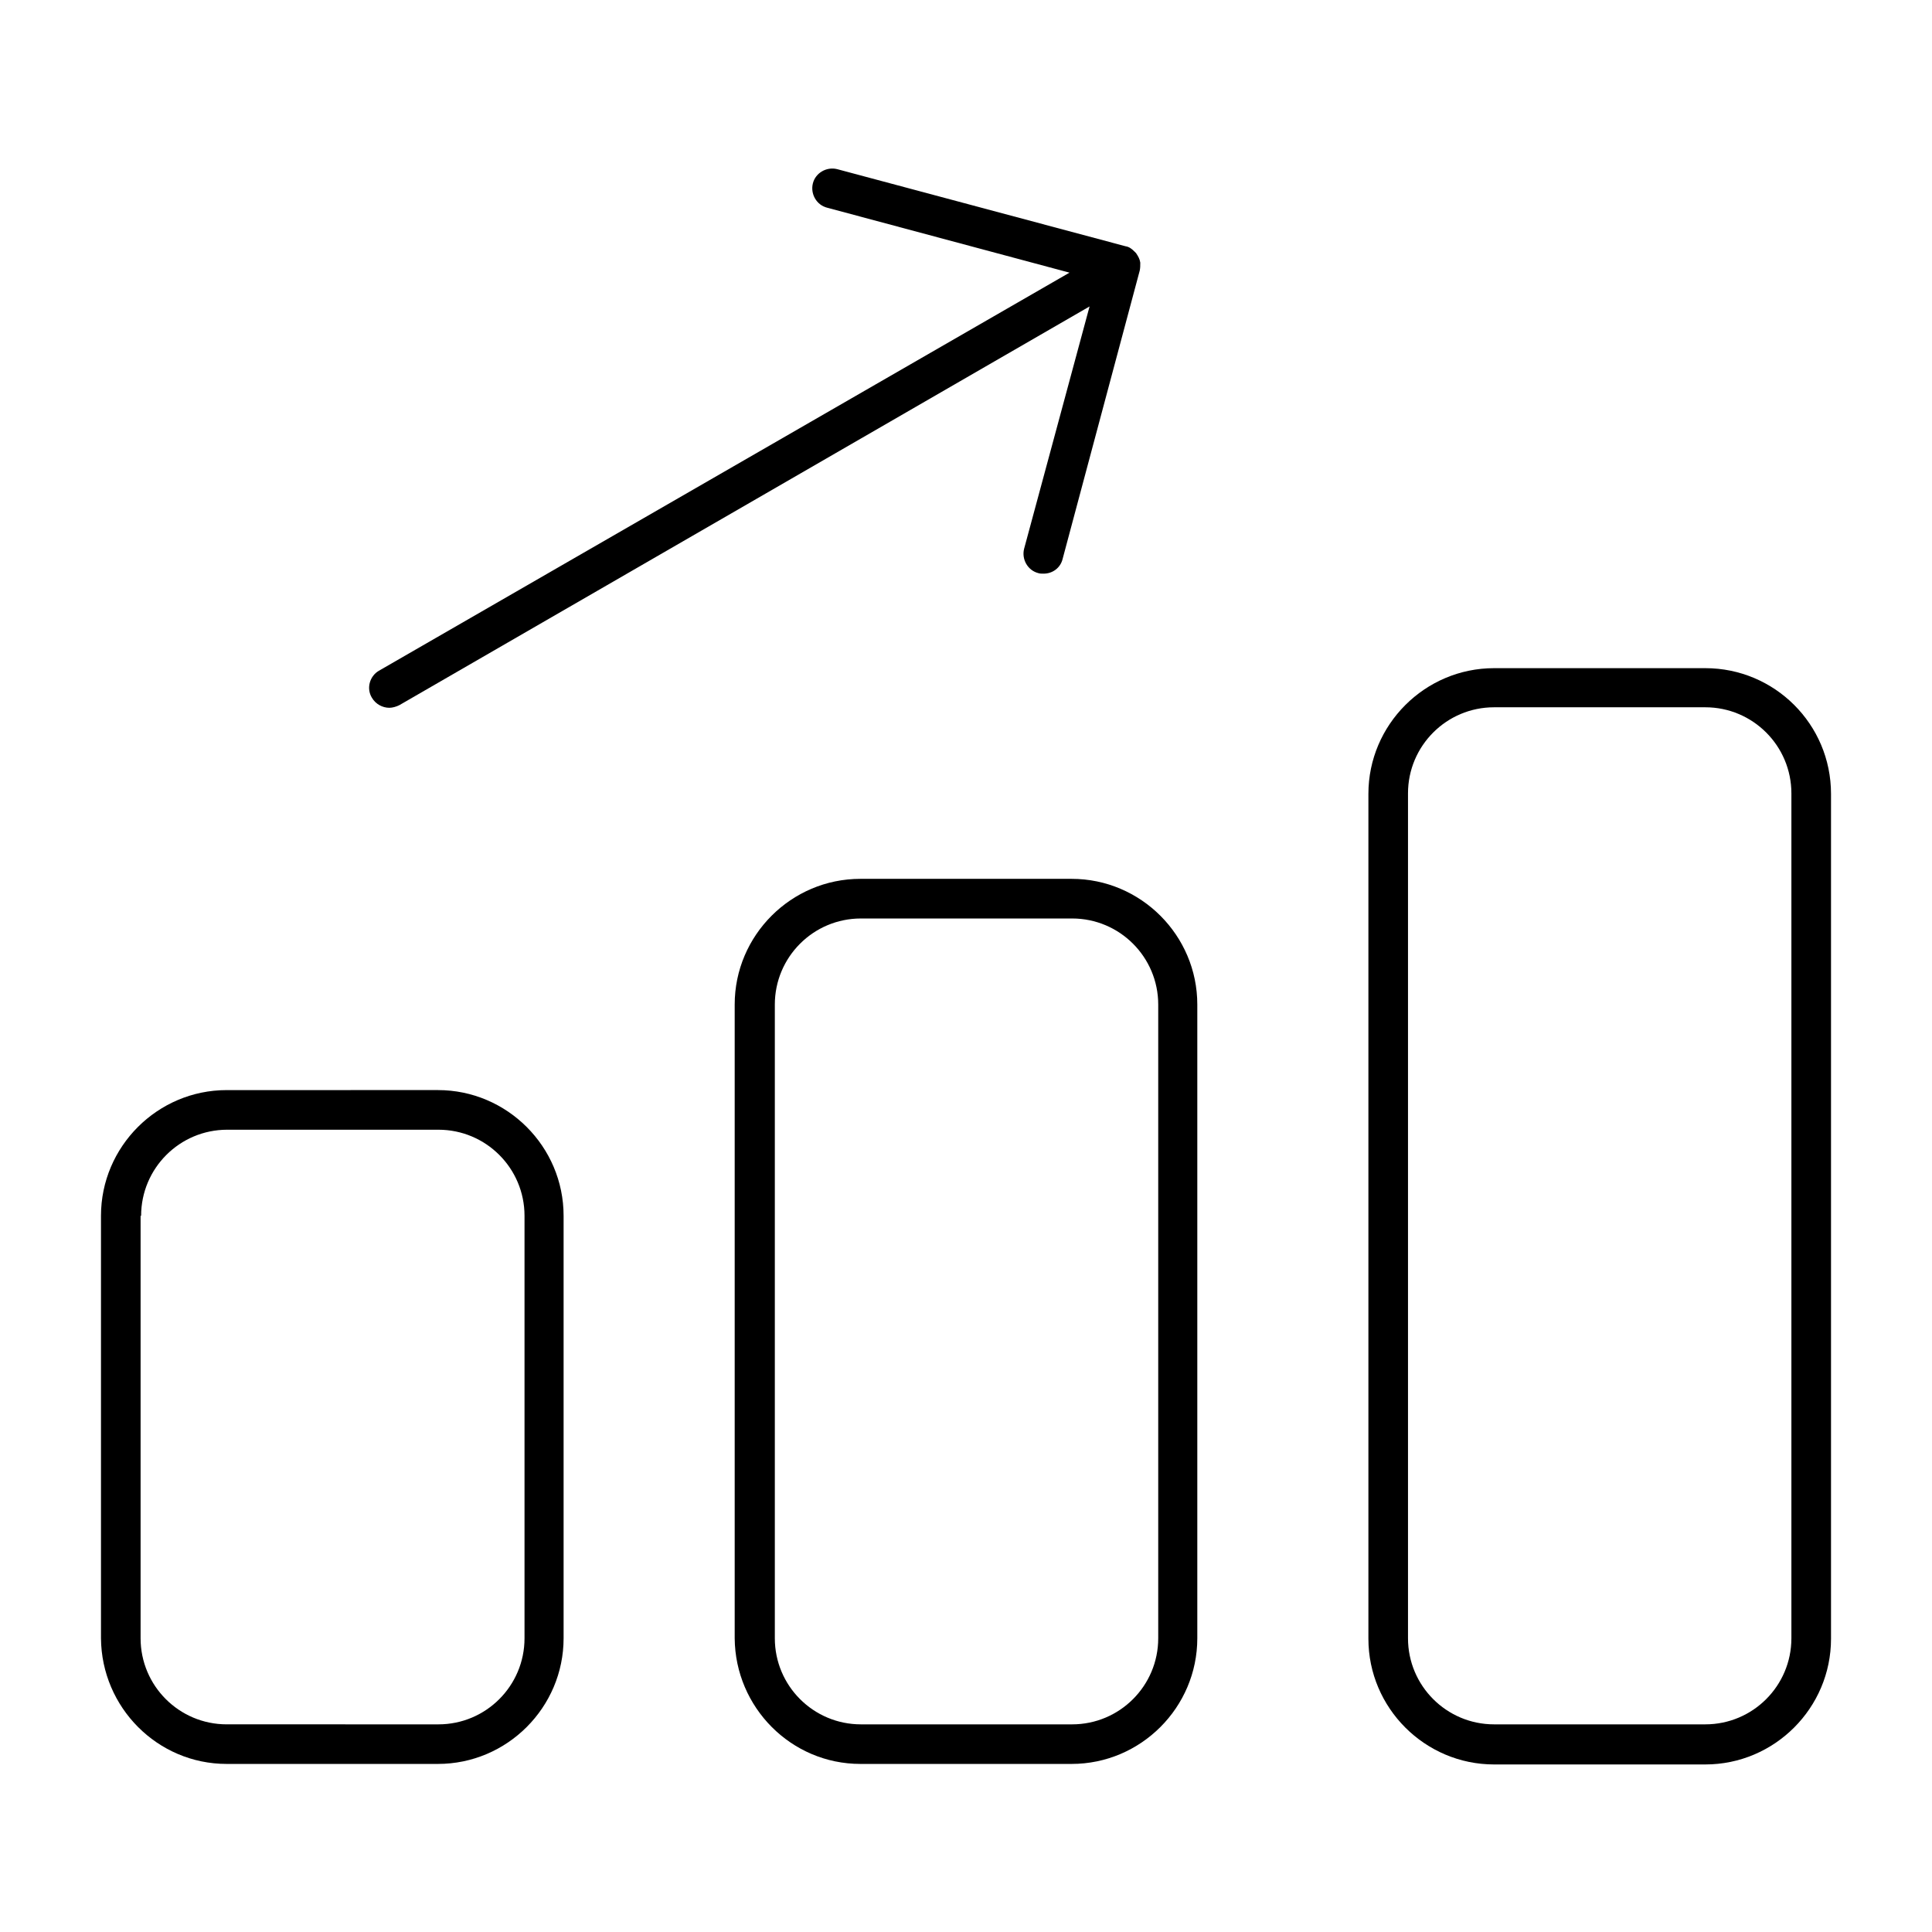
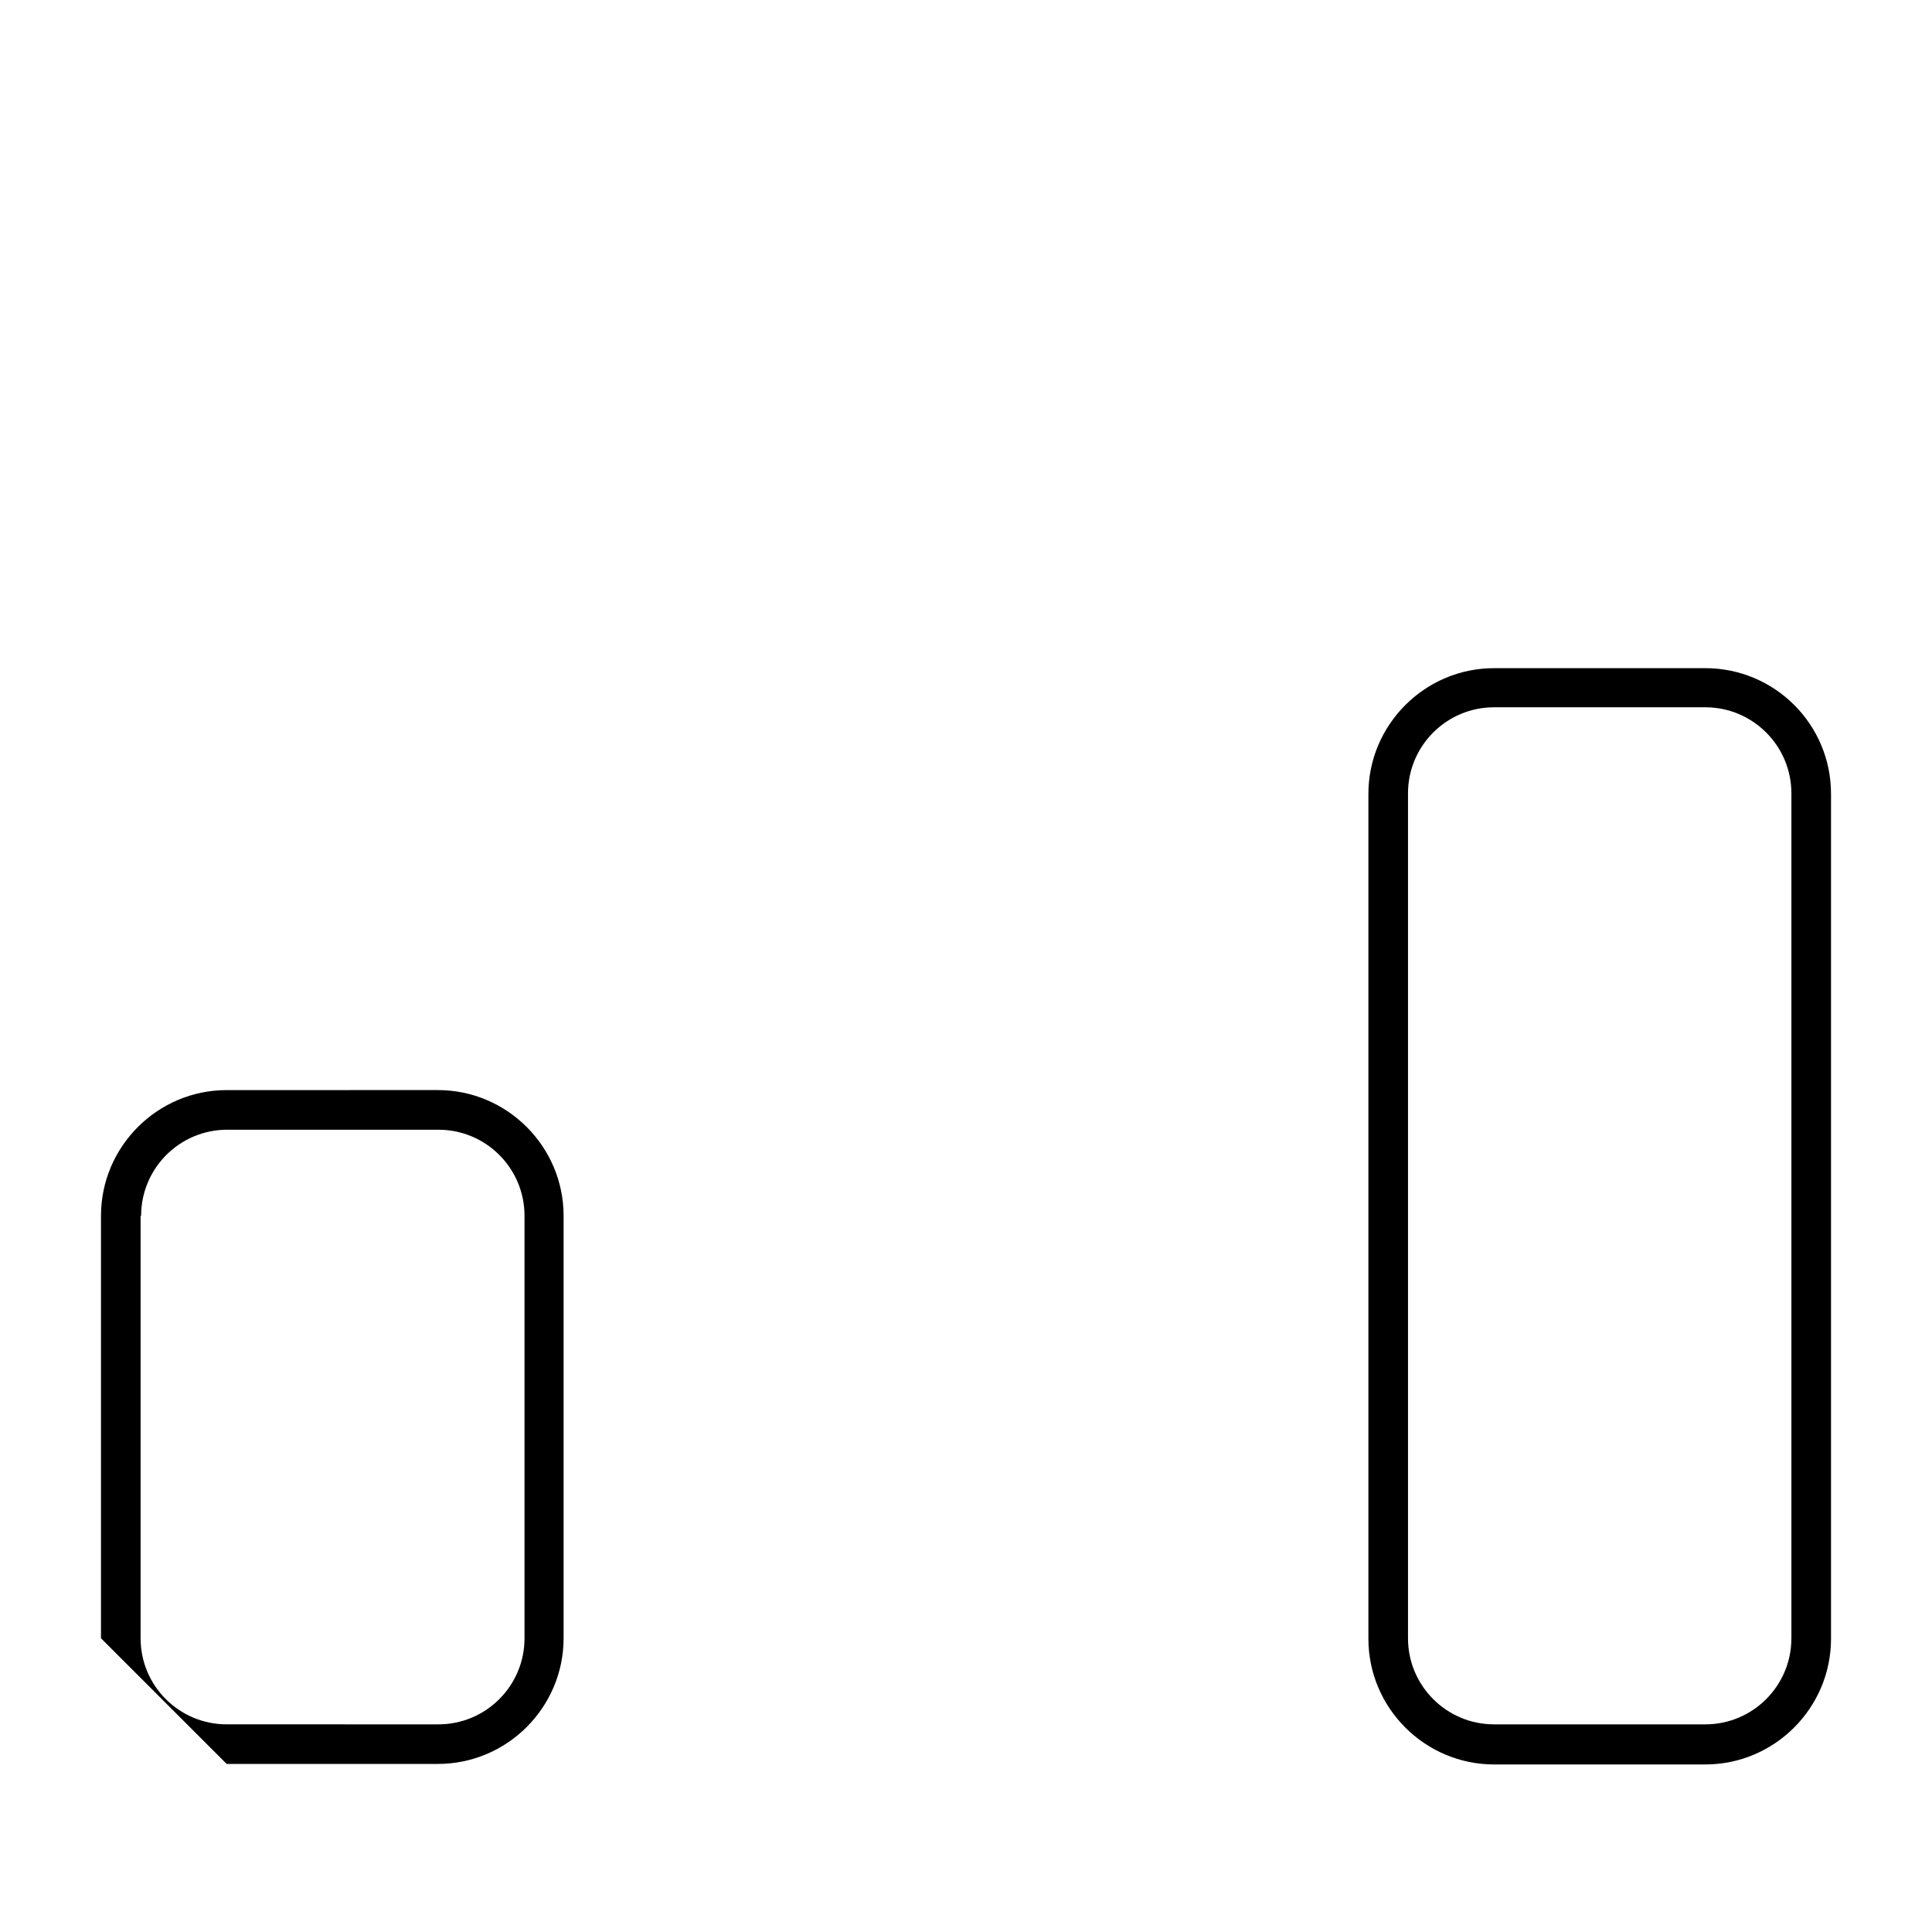
<svg xmlns="http://www.w3.org/2000/svg" fill="#000000" width="800px" height="800px" version="1.1" viewBox="144 144 512 512">
  <g>
-     <path d="m204.07 611.46h55.98c18.332 0 33.309-14.973 33.309-33.309v-111.96c0-18.332-14.973-33.309-33.309-33.309l-55.98 0.004c-18.332 0-33.309 14.973-33.309 33.309v111.96c0.141 18.332 14.973 33.305 33.309 33.305zm-22.672-145.26c0-12.594 10.215-22.812 22.812-22.812h55.98c12.594 0 22.812 10.215 22.812 22.812v111.96c0 12.594-10.215 22.812-22.812 22.812l-56.121-0.004c-12.594 0-22.812-10.215-22.812-22.812v-111.95z" />
-     <path d="m372.01 611.46h55.98c18.332 0 33.309-14.973 33.309-33.309v-167.94c0-18.332-14.973-33.309-33.309-33.309h-55.98c-18.332 0-33.309 14.973-33.309 33.309v167.94c0.141 18.336 14.977 33.309 33.309 33.309zm-22.672-201.24c0-12.594 10.215-22.812 22.812-22.812h55.98c12.594 0 22.812 10.215 22.812 22.812v167.94c0 12.594-10.215 22.812-22.812 22.812h-55.98c-12.594 0-22.812-10.215-22.812-22.812z" />
+     <path d="m204.07 611.46h55.98c18.332 0 33.309-14.973 33.309-33.309v-111.96c0-18.332-14.973-33.309-33.309-33.309l-55.98 0.004c-18.332 0-33.309 14.973-33.309 33.309v111.96zm-22.672-145.26c0-12.594 10.215-22.812 22.812-22.812h55.98c12.594 0 22.812 10.215 22.812 22.812v111.96c0 12.594-10.215 22.812-22.812 22.812l-56.121-0.004c-12.594 0-22.812-10.215-22.812-22.812v-111.95z" />
    <path d="m595.93 321.07h-55.98c-18.332 0-33.309 14.973-33.309 33.309v223.91c0 18.332 14.973 33.309 33.309 33.309h55.98c18.332 0 33.309-14.973 33.309-33.309v-223.91c-0.004-18.473-14.977-33.309-33.309-33.309zm22.809 257.09c0 12.594-10.215 22.812-22.812 22.812h-55.98c-12.594 0-22.812-10.215-22.812-22.812v-223.91c0-12.594 10.215-22.812 22.812-22.812h55.98c12.594 0 22.812 10.215 22.812 22.812z" />
-     <path d="m242.56 328.91c0.98 1.68 2.801 2.66 4.617 2.66 0.84 0 1.82-0.281 2.66-0.699l182.91-105.66-17.352 64.234c-0.699 2.801 0.98 5.738 3.777 6.438 0.418 0.141 0.84 0.141 1.398 0.141 2.379 0 4.477-1.539 5.039-3.918l20.434-76.41c0.141-0.699 0.141-1.258 0.141-1.961v-0.141c-0.141-0.98-0.559-1.68-1.121-2.519-0.141-0.141-0.281-0.281-0.418-0.418-0.699-0.699-1.398-1.258-2.379-1.398l-76.41-20.434c-2.801-0.699-5.738 0.98-6.438 3.777-0.699 2.801 0.98 5.738 3.777 6.438l64.234 17.215-183.05 105.52c-2.379 1.398-3.359 4.617-1.82 7.137z" />
  </g>
</svg>